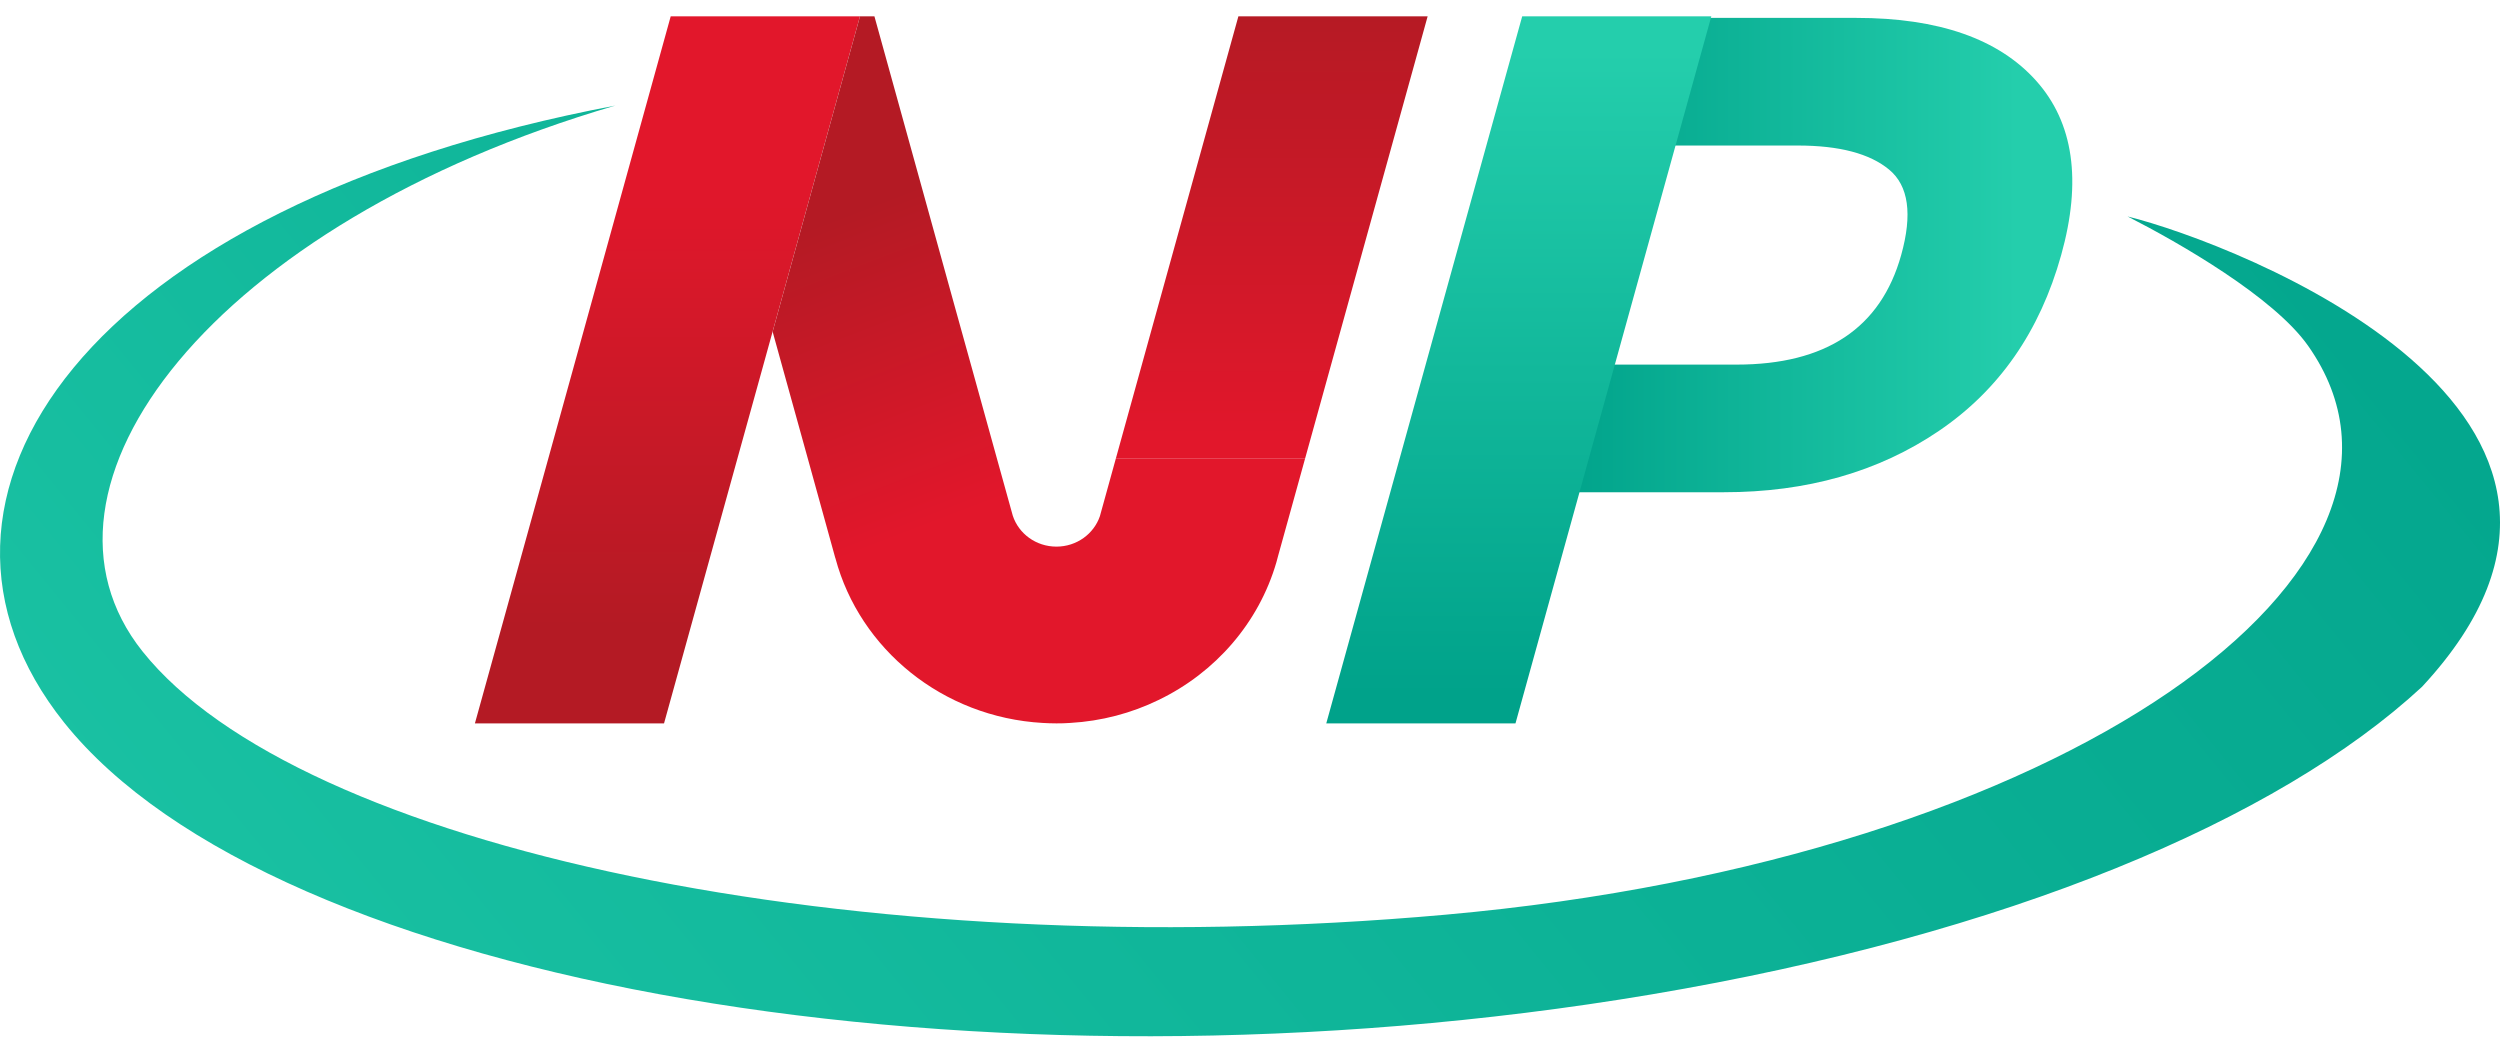
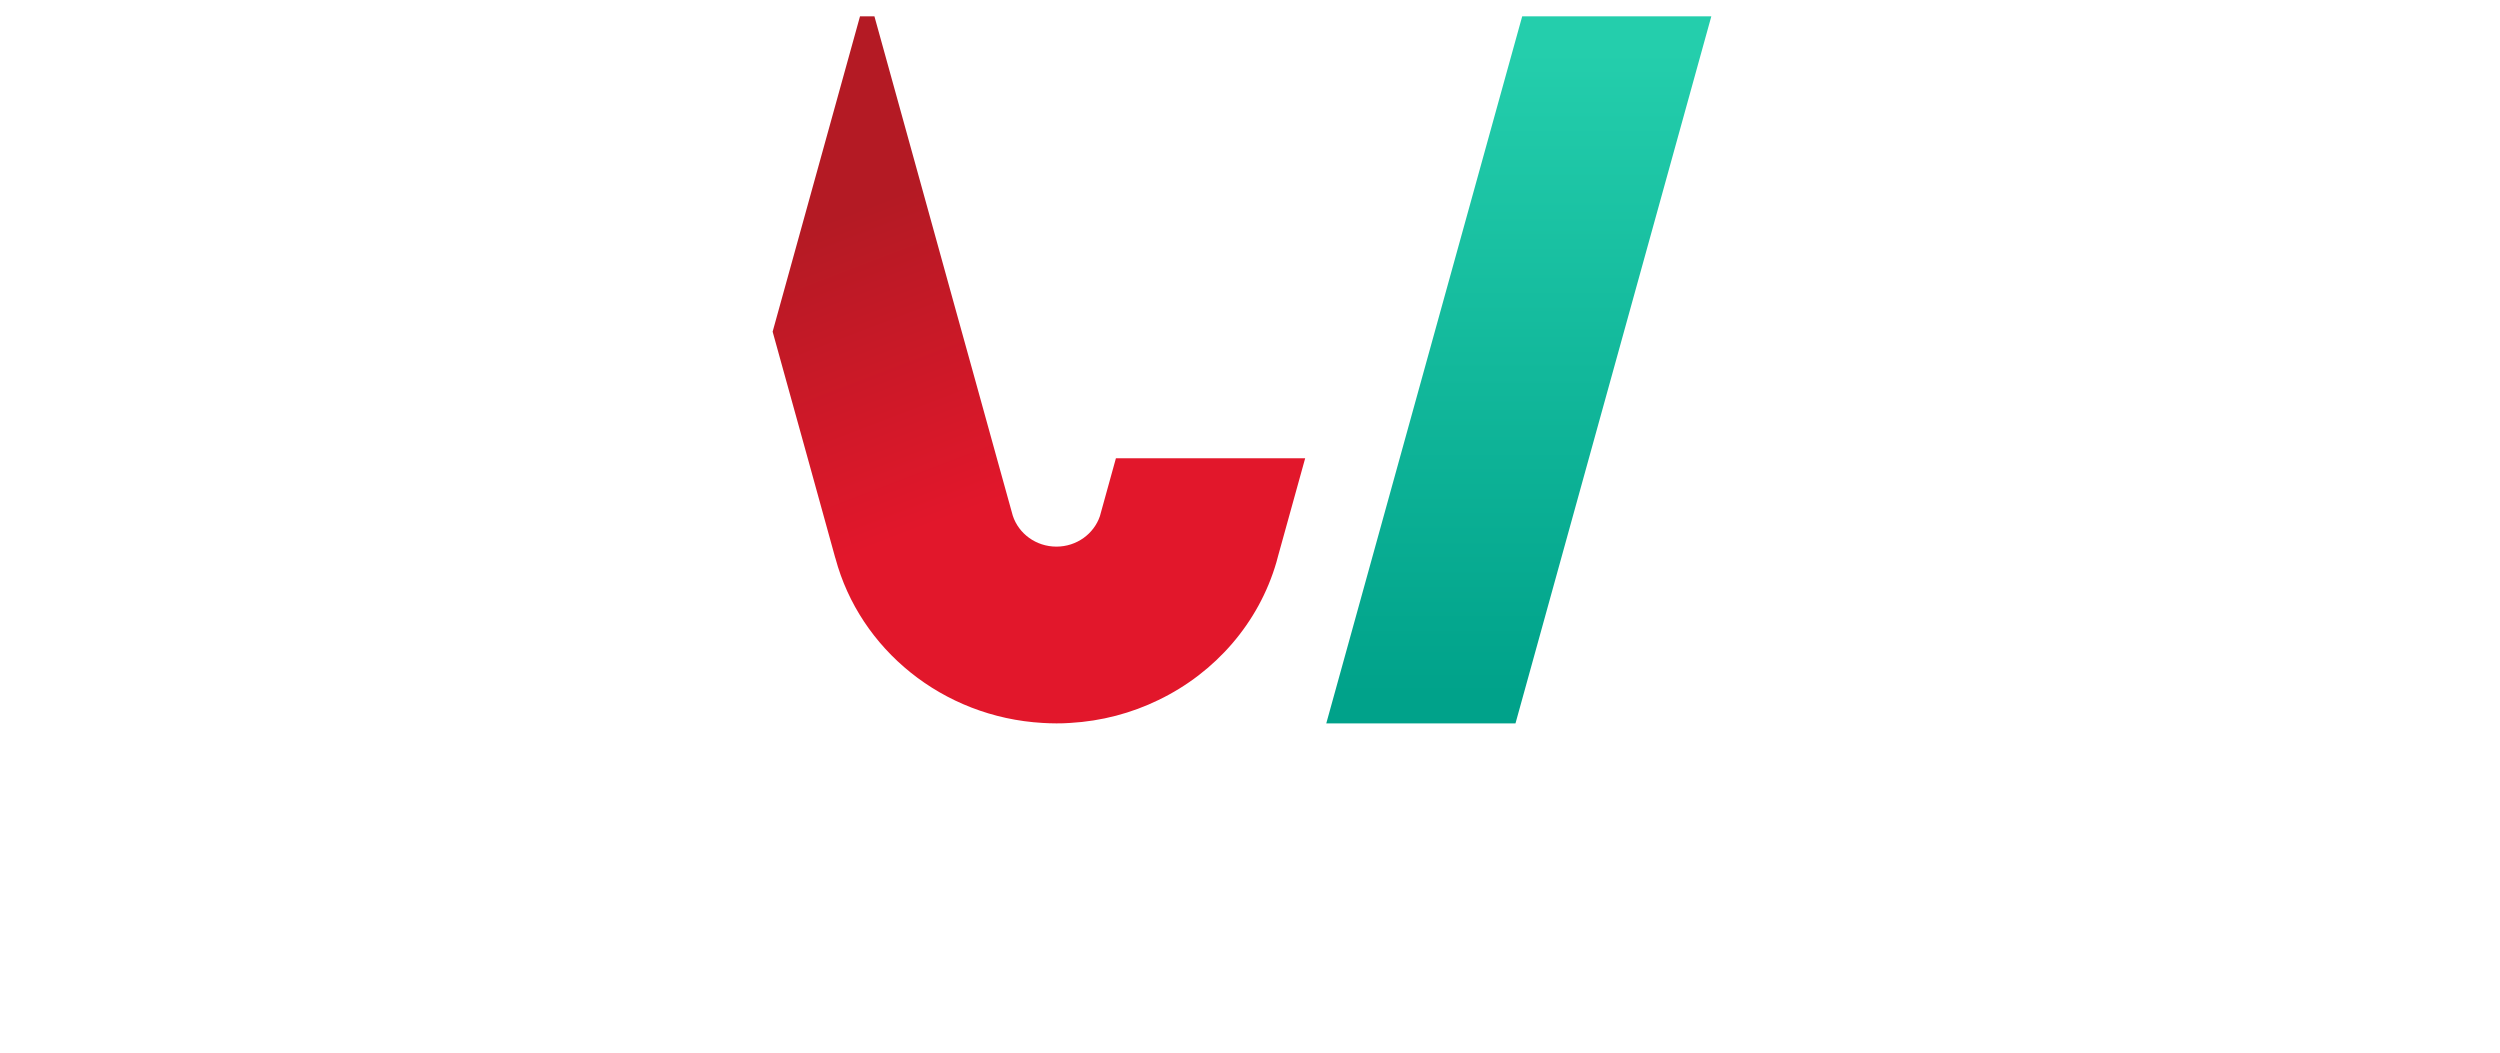
<svg xmlns="http://www.w3.org/2000/svg" width="57" height="24" viewBox="0 0 57 24" fill="none">
-   <path d="M35.357 0.408H42.322C44.201 0.408 45.568 0.886 46.423 1.84C47.278 2.795 47.469 4.12 46.995 5.815C46.509 7.557 45.579 8.894 44.206 9.825C42.832 10.757 41.198 11.223 39.303 11.223H35.939L34.487 16.424H30.886L35.357 0.408ZM39.594 8.313C41.631 8.313 42.882 7.48 43.347 5.815C43.607 4.884 43.516 4.235 43.073 3.868C42.631 3.501 41.936 3.318 40.988 3.318H38.145L36.751 8.313H39.594Z" fill="url(#paint0_linear_988_3341)" />
  <path d="M39.018 0.373H34.706L34.147 2.388L32.438 8.555H32.438L30.239 16.493H34.553L36.227 10.448L36.775 8.47L38.46 2.388L39.018 0.373Z" fill="url(#paint1_linear_988_3341)" />
-   <path d="M19.607 0.373L18.49 4.403L17.615 7.562L17.374 8.433L16.815 10.448L15.14 16.493H10.828L12.503 10.448L13.061 8.433L14.176 4.403L14.734 2.388L15.292 0.373H19.607Z" fill="url(#paint2_linear_988_3341)" />
-   <path d="M32.55 0.373L29.758 10.448H25.443L28.235 0.373H32.55Z" fill="url(#paint3_linear_988_3341)" />
  <path d="M29.758 10.448L29.139 12.681L29.102 12.819C28.702 14.198 27.712 15.336 26.412 15.961C25.799 16.259 25.118 16.442 24.399 16.483C24.295 16.491 24.191 16.493 24.087 16.493C23.98 16.493 23.876 16.489 23.772 16.483C21.491 16.352 19.605 14.802 19.049 12.733L19.041 12.709L18.416 10.448L17.857 8.433L17.616 7.562L18.491 4.403L19.608 0.373H19.937L21.053 4.403L21.758 6.95L22.17 8.433L22.728 10.448L23.091 11.756C23.224 12.165 23.618 12.463 24.087 12.463C24.549 12.463 24.941 12.171 25.078 11.768L25.108 11.659L25.164 11.457L25.443 10.448H29.758Z" fill="url(#paint4_linear_988_3341)" />
-   <path d="M14.029 2.407C4.844 5.097 0.255 11.102 3.251 14.854C6.792 19.289 19.413 22.067 32.958 20.855C47.17 19.584 56.17 12.922 52.626 7.886C51.843 6.773 49.692 5.539 48.509 4.935C50.982 5.549 61.024 9.413 55.222 15.659C51.936 18.702 45.751 21.309 37.645 22.674C22.44 25.234 6.239 22.457 1.459 16.47C-2.611 11.372 1.917 4.702 14.029 2.407Z" fill="url(#paint5_linear_988_3341)" />
  <defs>
    <linearGradient id="paint0_linear_988_3341" x1="46.002" y1="8.416" x2="35.45" y2="8.416" gradientUnits="userSpaceOnUse">
      <stop stop-color="#24CEAC" />
      <stop offset="1" stop-color="#00A28A" />
    </linearGradient>
    <linearGradient id="paint1_linear_988_3341" x1="34.629" y1="1.146" x2="34.629" y2="15.893" gradientUnits="userSpaceOnUse">
      <stop stop-color="#24CEAC" />
      <stop offset="1" stop-color="#00A28A" />
    </linearGradient>
    <linearGradient id="paint2_linear_988_3341" x1="15.217" y1="14.304" x2="15.217" y2="3.998" gradientUnits="userSpaceOnUse">
      <stop stop-color="#B41A24" />
      <stop offset="1" stop-color="#E2172B" />
    </linearGradient>
    <linearGradient id="paint3_linear_988_3341" x1="28.997" y1="-0.046" x2="28.997" y2="10.149" gradientUnits="userSpaceOnUse">
      <stop stop-color="#B41A24" />
      <stop offset="1" stop-color="#E2172B" />
    </linearGradient>
    <linearGradient id="paint4_linear_988_3341" x1="21.317" y1="4.093" x2="23.939" y2="10.948" gradientUnits="userSpaceOnUse">
      <stop stop-color="#B41A24" />
      <stop offset="1" stop-color="#E2172B" />
    </linearGradient>
    <linearGradient id="paint5_linear_988_3341" x1="50.7" y1="-12.403" x2="-9.155" y2="36.342" gradientUnits="userSpaceOnUse">
      <stop stop-color="#00A28A" />
      <stop offset="0.518" stop-color="#10B69A" />
      <stop offset="1" stop-color="#24CEAC" />
    </linearGradient>
  </defs>
</svg>